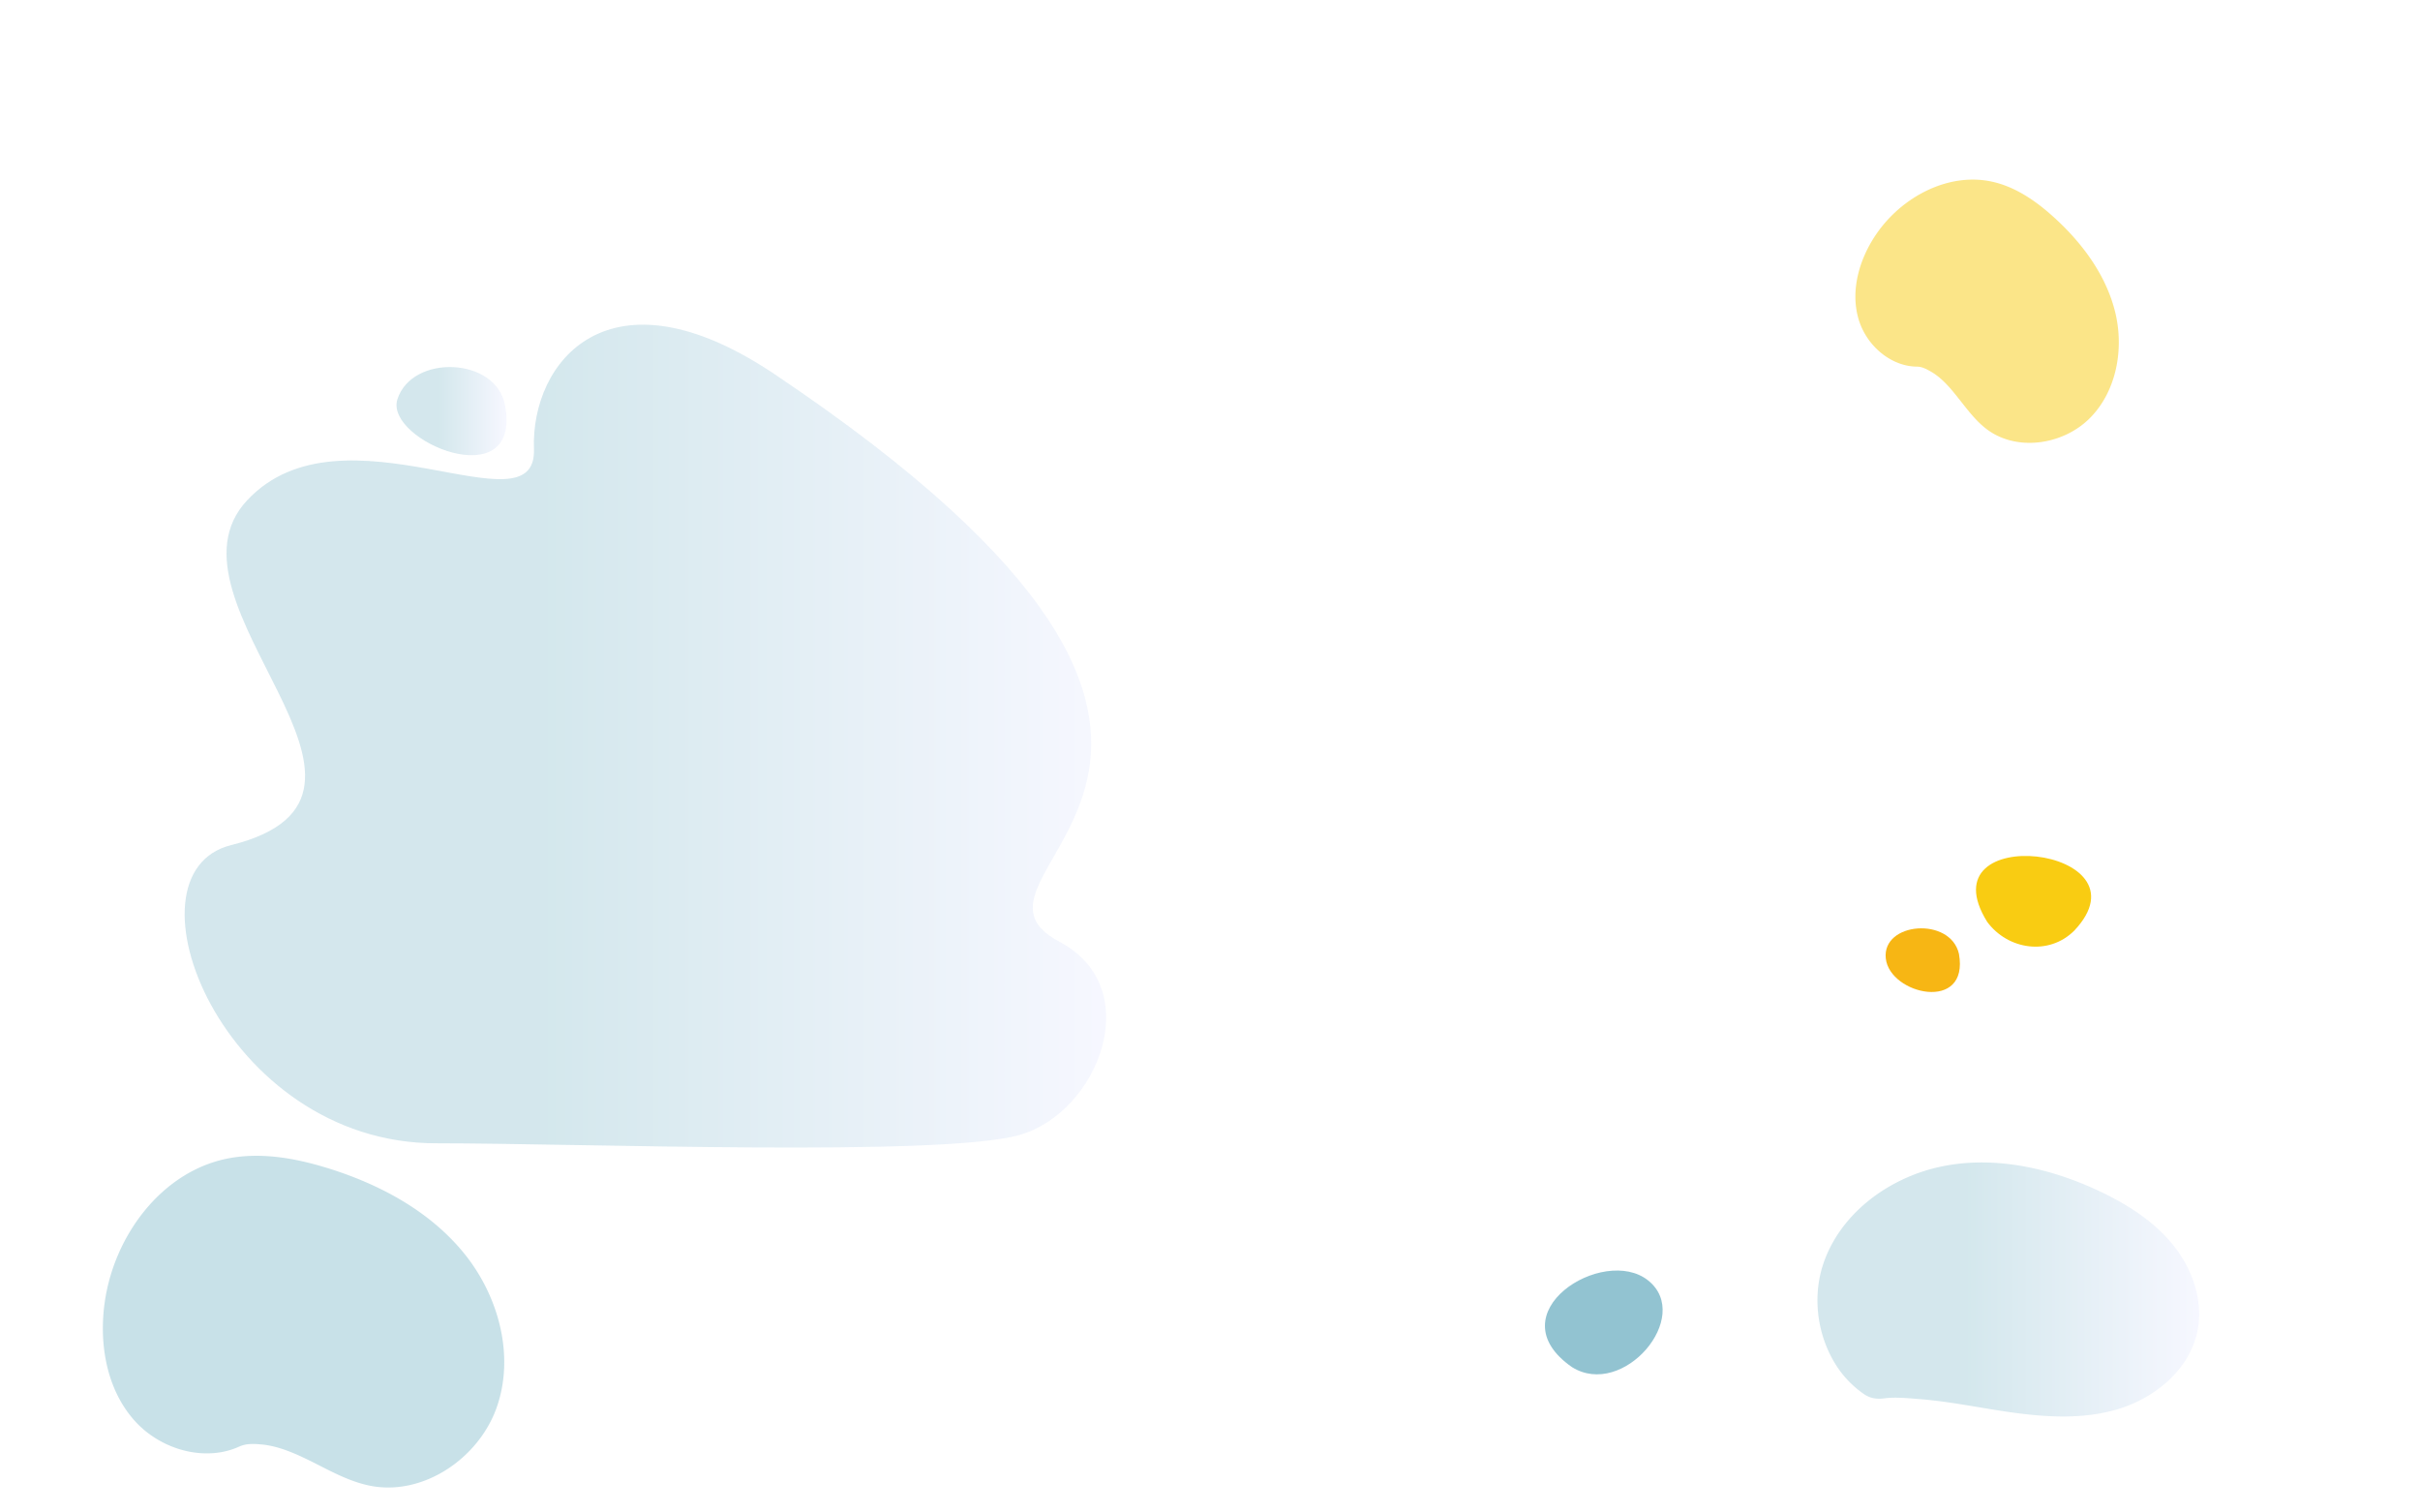
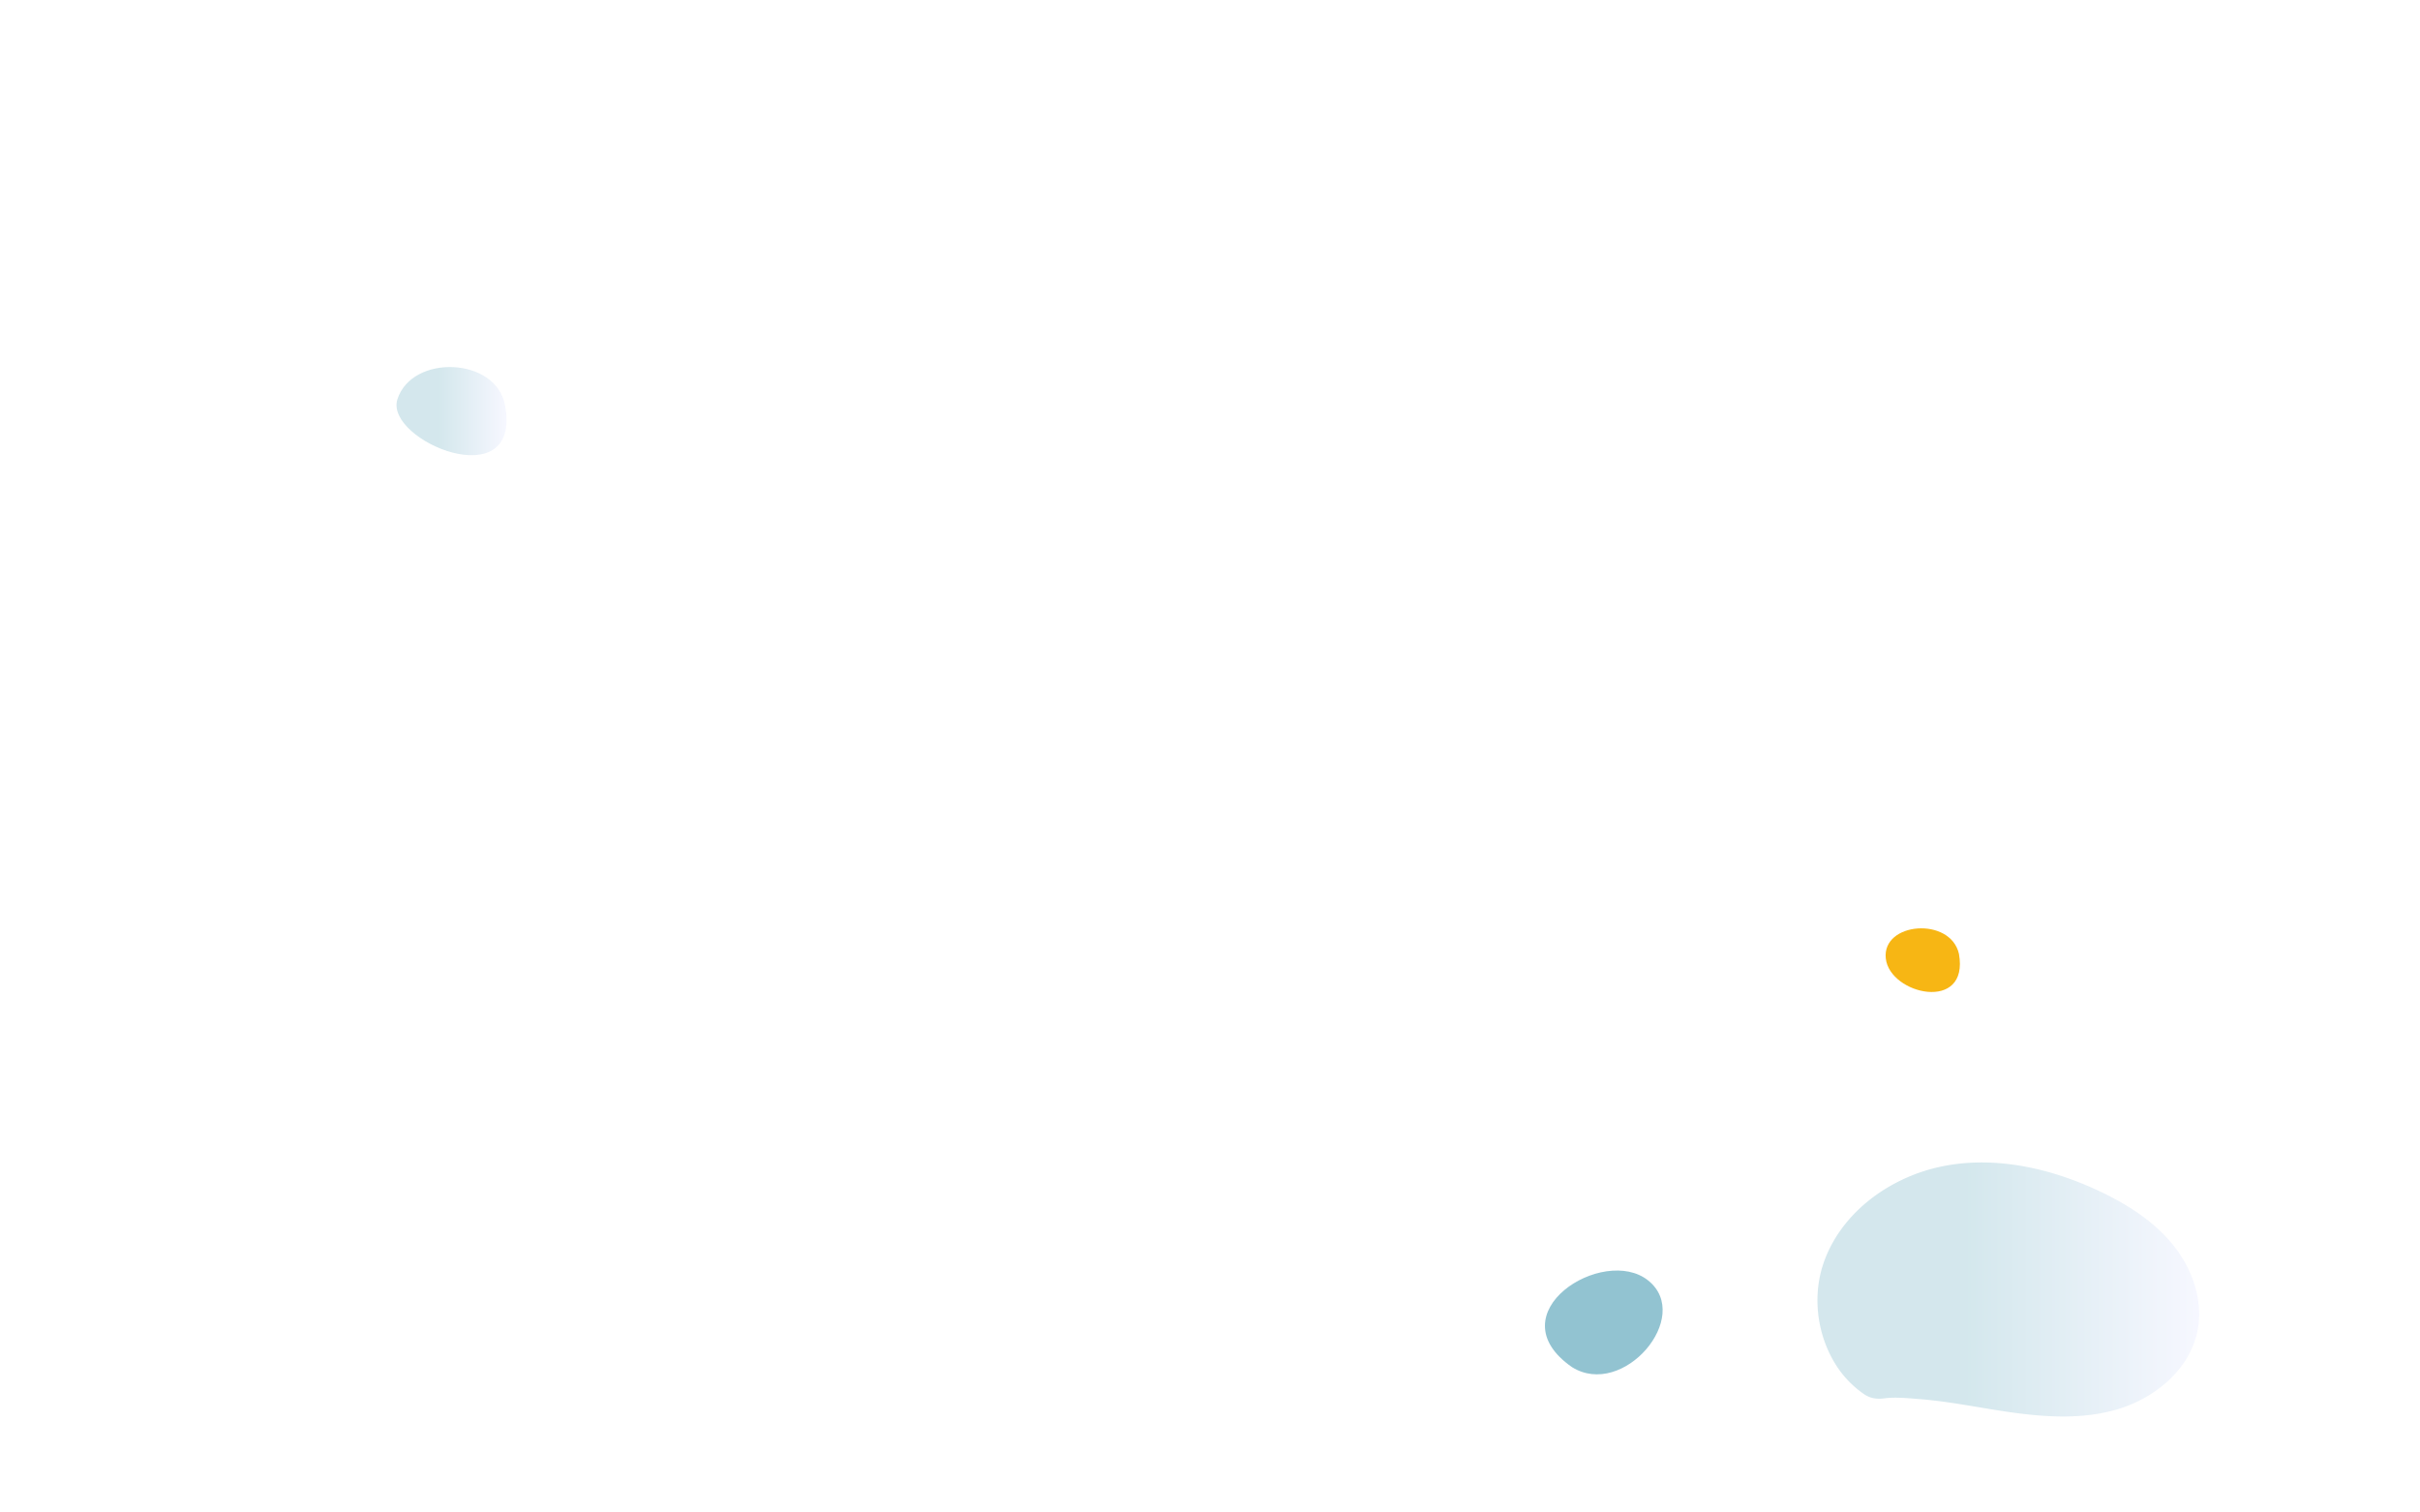
<svg xmlns="http://www.w3.org/2000/svg" xmlns:xlink="http://www.w3.org/1999/xlink" viewBox="0 0 1280 800">
  <defs>
    <style>.cls-1,.cls-2,.cls-6{opacity:0.2;}.cls-1,.cls-4,.cls-6,.cls-7{isolation:isolate;}.cls-1{fill:url(#linear-gradient);}.cls-3{fill:url(#linear-gradient-2);}.cls-4,.cls-7{fill:#2789a4;}.cls-4{opacity:0.25;}.cls-5,.cls-8{fill:#f9cc12;}.cls-5,.cls-7{opacity:0.5;}.cls-6{fill:url(#linear-gradient-3);}.cls-9{fill:#f7b614;}</style>
    <linearGradient id="linear-gradient" x1="-4029.76" y1="6.89" x2="-3542.37" y2="6.89" gradientTransform="matrix(-1, 0, 0, 1, -3444.69, 382.47)" gradientUnits="userSpaceOnUse">
      <stop offset="0" stop-color="#d4d9ff" />
      <stop offset="0.61" stop-color="#2789a4" />
    </linearGradient>
    <linearGradient id="linear-gradient-2" x1="-3712.6" y1="-165.02" x2="-3654.41" y2="-165.02" xlink:href="#linear-gradient" />
    <linearGradient id="linear-gradient-3" x1="-3262.27" y1="-257.38" x2="-3060.39" y2="-257.38" gradientTransform="matrix(-1, 0, 0, 1, -2099.09, 939.42)" xlink:href="#linear-gradient" />
  </defs>
  <g id="Layer_2" data-name="Layer 2">
-     <path class="cls-1" d="M539,600.4c41.83-11.64,67.81-77.73,21.46-102.22C490.24,461,719.86,406.1,409.69,197.91c-87.8-58.94-128.94-6.23-127.27,39.54s-101.07-26.9-151.69,27.17,97.3,156-8.49,182.39C62,462,118,604.72,230.63,604.72,307.73,604.72,497.17,612,539,600.4Z" />
    <g class="cls-2">
      <path class="cls-3" d="M267.08,214.16c-4.79-25.27-49.09-27-56.87-3C203.1,233.08,276.44,263.6,267.08,214.16Z" />
    </g>
-     <path class="cls-4" d="M195.11,785.72c28.26,6,58.11-14.15,67.65-41.41s1-58.72-17.13-81.17-44.78-36.78-72.38-45.3c-17.4-5.37-36-8.66-53.8-4.87-34.14,7.28-58.67,40.34-63.91,74.84-3.33,21.9.43,45.85,14.82,62.69C81,763,98.22,770.36,114.64,768.43a40.07,40.07,0,0,0,11.86-3.27c3.62-1.64,7.3-1.52,11.27-1.19,9.54.77,18.42,4.84,26.87,9C174.48,777.9,184.27,783.41,195.11,785.72Z" />
-     <path class="cls-5" d="M1050.82,227c16,12.11,40.68,8.27,54.72-6s18-36.58,13.21-56-17.28-36.32-32.1-49.82c-9.34-8.51-20.06-16.07-32.36-18.94-23.59-5.51-48.76,8-62.24,28.14-8.56,12.77-13.27,28.93-9.2,43.76,3,11,11.64,20.7,22.52,24.33a27.73,27.73,0,0,0,8.42,1.45c2.76,0,5,1.2,7.43,2.58,5.76,3.3,10.14,8.48,14.21,13.61C1040.17,216,1044.69,222.37,1050.82,227Z" />
    <path class="cls-6" d="M1055.84,745.84c20.8,3.31,42.38,5.58,62.68,0s39.21-20.7,43.66-41.28c3.42-15.87-2.25-32.77-12.33-45.5s-24.14-21.74-38.79-28.72c-25.72-12.26-55-19-82.93-13.59S973.92,641,964.58,667.92c-5.68,16.37-3.83,35.21,4.38,50.41a53.81,53.81,0,0,0,16.63,18.84c1.68,1.16,4.91,3.27,10.86,2.48s12.13-.14,18.08.32C1028.41,741,1042.11,743.65,1055.84,745.84Z" />
    <path class="cls-7" d="M831.49,723.13c-41-28.45,16.61-64.89,40.33-45.8S858.52,740,831.49,723.13Z" />
-     <path class="cls-8" d="M1097.14,492.23c41.94-44.46-79.61-58.45-46.05-4.61C1062.07,502.45,1083.71,505.65,1097.14,492.23Z" />
    <path class="cls-9" d="M1036.13,504.47c5.63,31.19-36.61,21.69-38.69,2.46S1031.57,484.75,1036.13,504.47Z" />
  </g>
</svg>